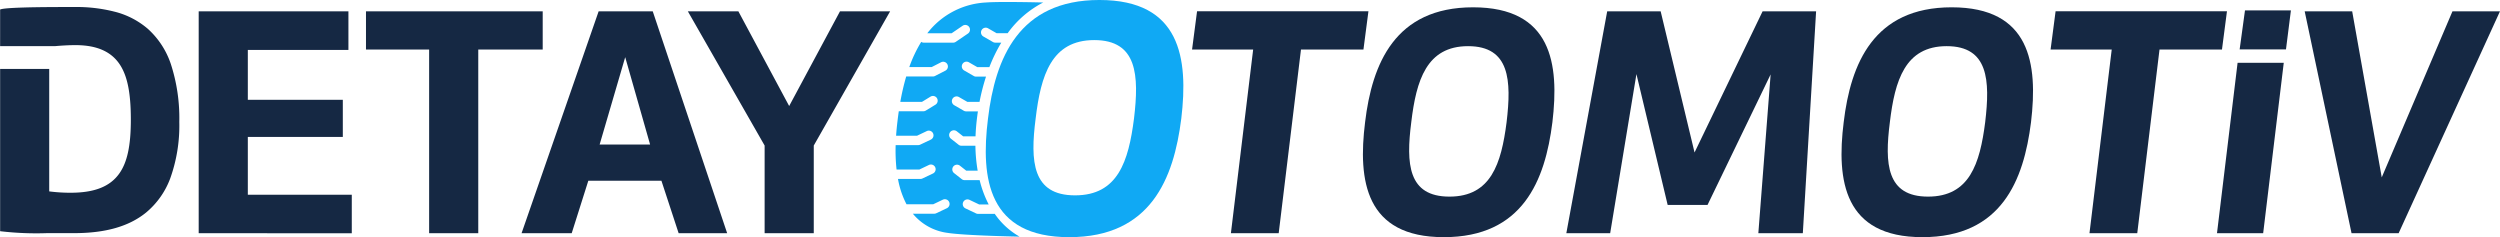
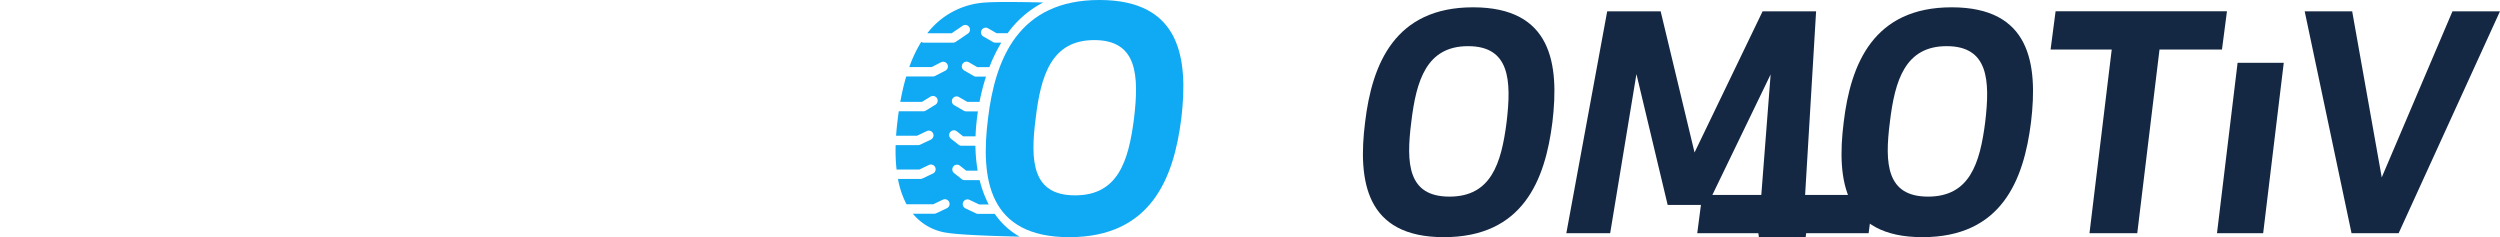
<svg xmlns="http://www.w3.org/2000/svg" width="272.157" height="25.818">
-   <path fill="#152843" d="M200.71 13.304c.758-6.363 3.253-12.508 11.752-12.508 8.569 0 9.4 6.145 8.64 12.508-.793 6.33-3.215 12.514-11.823 12.514-8.533-.001-9.366-6.147-8.569-12.514m5.026 0c-.578 4.523-.363 8.1 4.156 8.1s5.644-3.58 6.221-8.1c.542-4.553.36-8.279-4.194-8.279-4.519.001-5.64 3.726-6.183 8.279m-57.128 0C149.369 6.941 151.862.796 160.36.796c8.569 0 9.4 6.145 8.639 12.508-.792 6.33-3.217 12.514-11.822 12.514-8.533-.001-9.365-6.147-8.569-12.514m5.027 0c-.579 4.523-.364 8.1 4.156 8.1s5.644-3.58 6.221-8.1c.542-4.553.36-8.279-4.194-8.279-4.519.001-5.641 3.726-6.183 8.279m87.714 12.08 2.242-18.551h5.026l-2.241 18.551Zm14.646 0-5.1-24.154h5.17l3.219 18.08 7.7-18.08h5.171l-11.03 24.154Zm-28.527 0 2.421-19.994h-6.655l.544-4.16h18.656l-.542 4.16h-6.8l-2.422 19.994Zm-36.049 0 1.338-17.283-6.87 14.209h-4.339l-3.4-14.246-2.859 17.32h-4.772l4.448-24.154h5.819l3.69 15.369 7.41-15.369h5.823l-1.445 24.154Zm-57.418 0 2.422-19.994h-6.651l.543-4.16h18.657l-.543 4.16h-6.8l-2.425 19.994Zm109.814-20.01.581-4.242h5l-.537 4.242Z" data-name="Path 162" />
-   <path fill="#152843" d="M.014 25.169V7.507h5.344v13.328a18 18 0 0 0 2.311.148c2.605 0 4.292-.662 5.308-2.08.875-1.221 1.267-3.031 1.267-5.869 0-2.8-.341-4.605-1.106-5.861-.926-1.521-2.537-2.26-4.925-2.26-.649 0-1.429.039-2.2.109h-6V1.1a.03.03 0 0 1-.012-.035c.1-.258 4.42-.3 6.988-.3h1.076a16.7 16.7 0 0 1 4.379.5 8.84 8.84 0 0 1 3.648 1.873 9 9 0 0 1 2.5 3.816 19 19 0 0 1 .927 6.328 17 17 0 0 1-1 6.174 8.84 8.84 0 0 1-2.615 3.68c-1.856 1.512-4.42 2.244-7.839 2.244H5.136a33.5 33.5 0 0 1-5.122-.211m83.225.217v-9.543L74.882 1.234h5.5l5.529 10.309 5.532-10.309H96.9l-8.311 14.609v9.543Zm-9.361 0-1.874-5.711h-7.958l-1.808 5.711H56.78l8.389-24.152h5.891l8.1 24.152Zm-8.6-9.654h5.493l-2.71-9.508Zm-18.562 9.654V5.396h-6.874V1.234H59.08v4.162h-7.015v19.99Zm-25.086 0V1.234h16.3v4.2H26.979v5.428H37.32v4.045H26.979v6.289h11.317v4.2Z" data-name="Path 163" />
+   <path fill="#152843" d="M200.71 13.304c.758-6.363 3.253-12.508 11.752-12.508 8.569 0 9.4 6.145 8.64 12.508-.793 6.33-3.215 12.514-11.823 12.514-8.533-.001-9.366-6.147-8.569-12.514m5.026 0c-.578 4.523-.363 8.1 4.156 8.1s5.644-3.58 6.221-8.1c.542-4.553.36-8.279-4.194-8.279-4.519.001-5.64 3.726-6.183 8.279m-57.128 0C149.369 6.941 151.862.796 160.36.796c8.569 0 9.4 6.145 8.639 12.508-.792 6.33-3.217 12.514-11.822 12.514-8.533-.001-9.365-6.147-8.569-12.514m5.027 0c-.579 4.523-.364 8.1 4.156 8.1s5.644-3.58 6.221-8.1c.542-4.553.36-8.279-4.194-8.279-4.519.001-5.641 3.726-6.183 8.279m87.714 12.08 2.242-18.551h5.026l-2.241 18.551Zm14.646 0-5.1-24.154h5.17l3.219 18.08 7.7-18.08h5.171l-11.03 24.154Zm-28.527 0 2.421-19.994h-6.655l.544-4.16h18.656l-.542 4.16h-6.8l-2.422 19.994Zm-36.049 0 1.338-17.283-6.87 14.209h-4.339l-3.4-14.246-2.859 17.32h-4.772l4.448-24.154h5.819l3.69 15.369 7.41-15.369h5.823l-1.445 24.154Zh-6.651l.543-4.16h18.657l-.543 4.16h-6.8l-2.425 19.994Zm109.814-20.01.581-4.242h5l-.537 4.242Z" data-name="Path 162" />
  <g fill="#10a9f4" data-name="Group 13057">
    <path d="M128.598 12.909c-.82 6.529-3.32 12.909-12.2 12.909-8.805 0-9.663-6.343-8.842-12.909.784-6.566 3.359-12.91 12.126-12.91 8.842 0 9.7 6.343 8.917 12.909m-5.148 0c.56-4.7.373-8.544-4.328-8.544-4.664 0-5.82 3.842-6.38 8.544-.6 4.664-.373 8.358 4.29 8.358s5.821-3.694 6.418-8.358" data-name="Path 152" />
    <path d="M108.267 23.284h-1.789a.5.5 0 0 1-.22-.05l-1.151-.546a.514.514 0 1 1 .44-.929l1.047.5h1.039a11.9 11.9 0 0 1-.987-2.649h-1.633a.5.5 0 0 1-.318-.11l-.829-.653a.514.514 0 1 1 .636-.808l.689.543h1.242a17.3 17.3 0 0 1-.247-2.716h-1.515a.5.5 0 0 1-.318-.11l-.829-.653a.514.514 0 1 1 .636-.808l.689.543h1.35q.03-.851.128-1.714.056-.5.13-1h-1.281a.5.5 0 0 1-.256-.069l-1.039-.6a.514.514 0 0 1 .513-.891l.919.529h1.32a23 23 0 0 1 .707-2.752h-1.082a.5.5 0 0 1-.256-.069l-1.039-.6a.514.514 0 0 1 .513-.891l.919.529h1.309a17 17 0 0 1 1.3-2.668h-.657a.5.5 0 0 1-.256-.069l-1.039-.6a.514.514 0 0 1 .513-.891l.92.529h1.214a10.9 10.9 0 0 1 3.868-3.34s-4.674-.122-6.225 0a8.6 8.6 0 0 0-6.392 3.348h2.651l1.192-.814a.514.514 0 0 1 .58.849l-1.323.9a.5.5 0 0 1-.29.09h-3.192a.5.5 0 0 1-.28-.084 14.3 14.3 0 0 0-1.3 2.74h2.439l1.016-.52a.514.514 0 1 1 .469.915l-1.126.576a.5.5 0 0 1-.234.056h-2.9a26 26 0 0 0-.641 2.759h2.362l.932-.57a.514.514 0 0 1 .536.877l-1.056.645a.5.5 0 0 1-.268.075h-2.673q-.079.546-.142 1.091-.097.79-.15 1.569h2.286l1.047-.5a.514.514 0 1 1 .44.929l-1.151.546a.5.5 0 0 1-.22.049h-2.451a19 19 0 0 0 .1 2.66h2.479l1.047-.5a.514.514 0 0 1 .44.929l-1.151.546a.5.5 0 0 1-.22.049h-2.441a9.5 9.5 0 0 0 .93 2.759h2.9l1.048-.5a.514.514 0 1 1 .44.929l-1.152.546a.5.5 0 0 1-.22.05h-2.328a5.86 5.86 0 0 0 3.8 2.089c1.934.3 7.819.406 7.819.406a8.15 8.15 0 0 1-2.716-2.5" data-name="Path 161" />
  </g>
</svg>